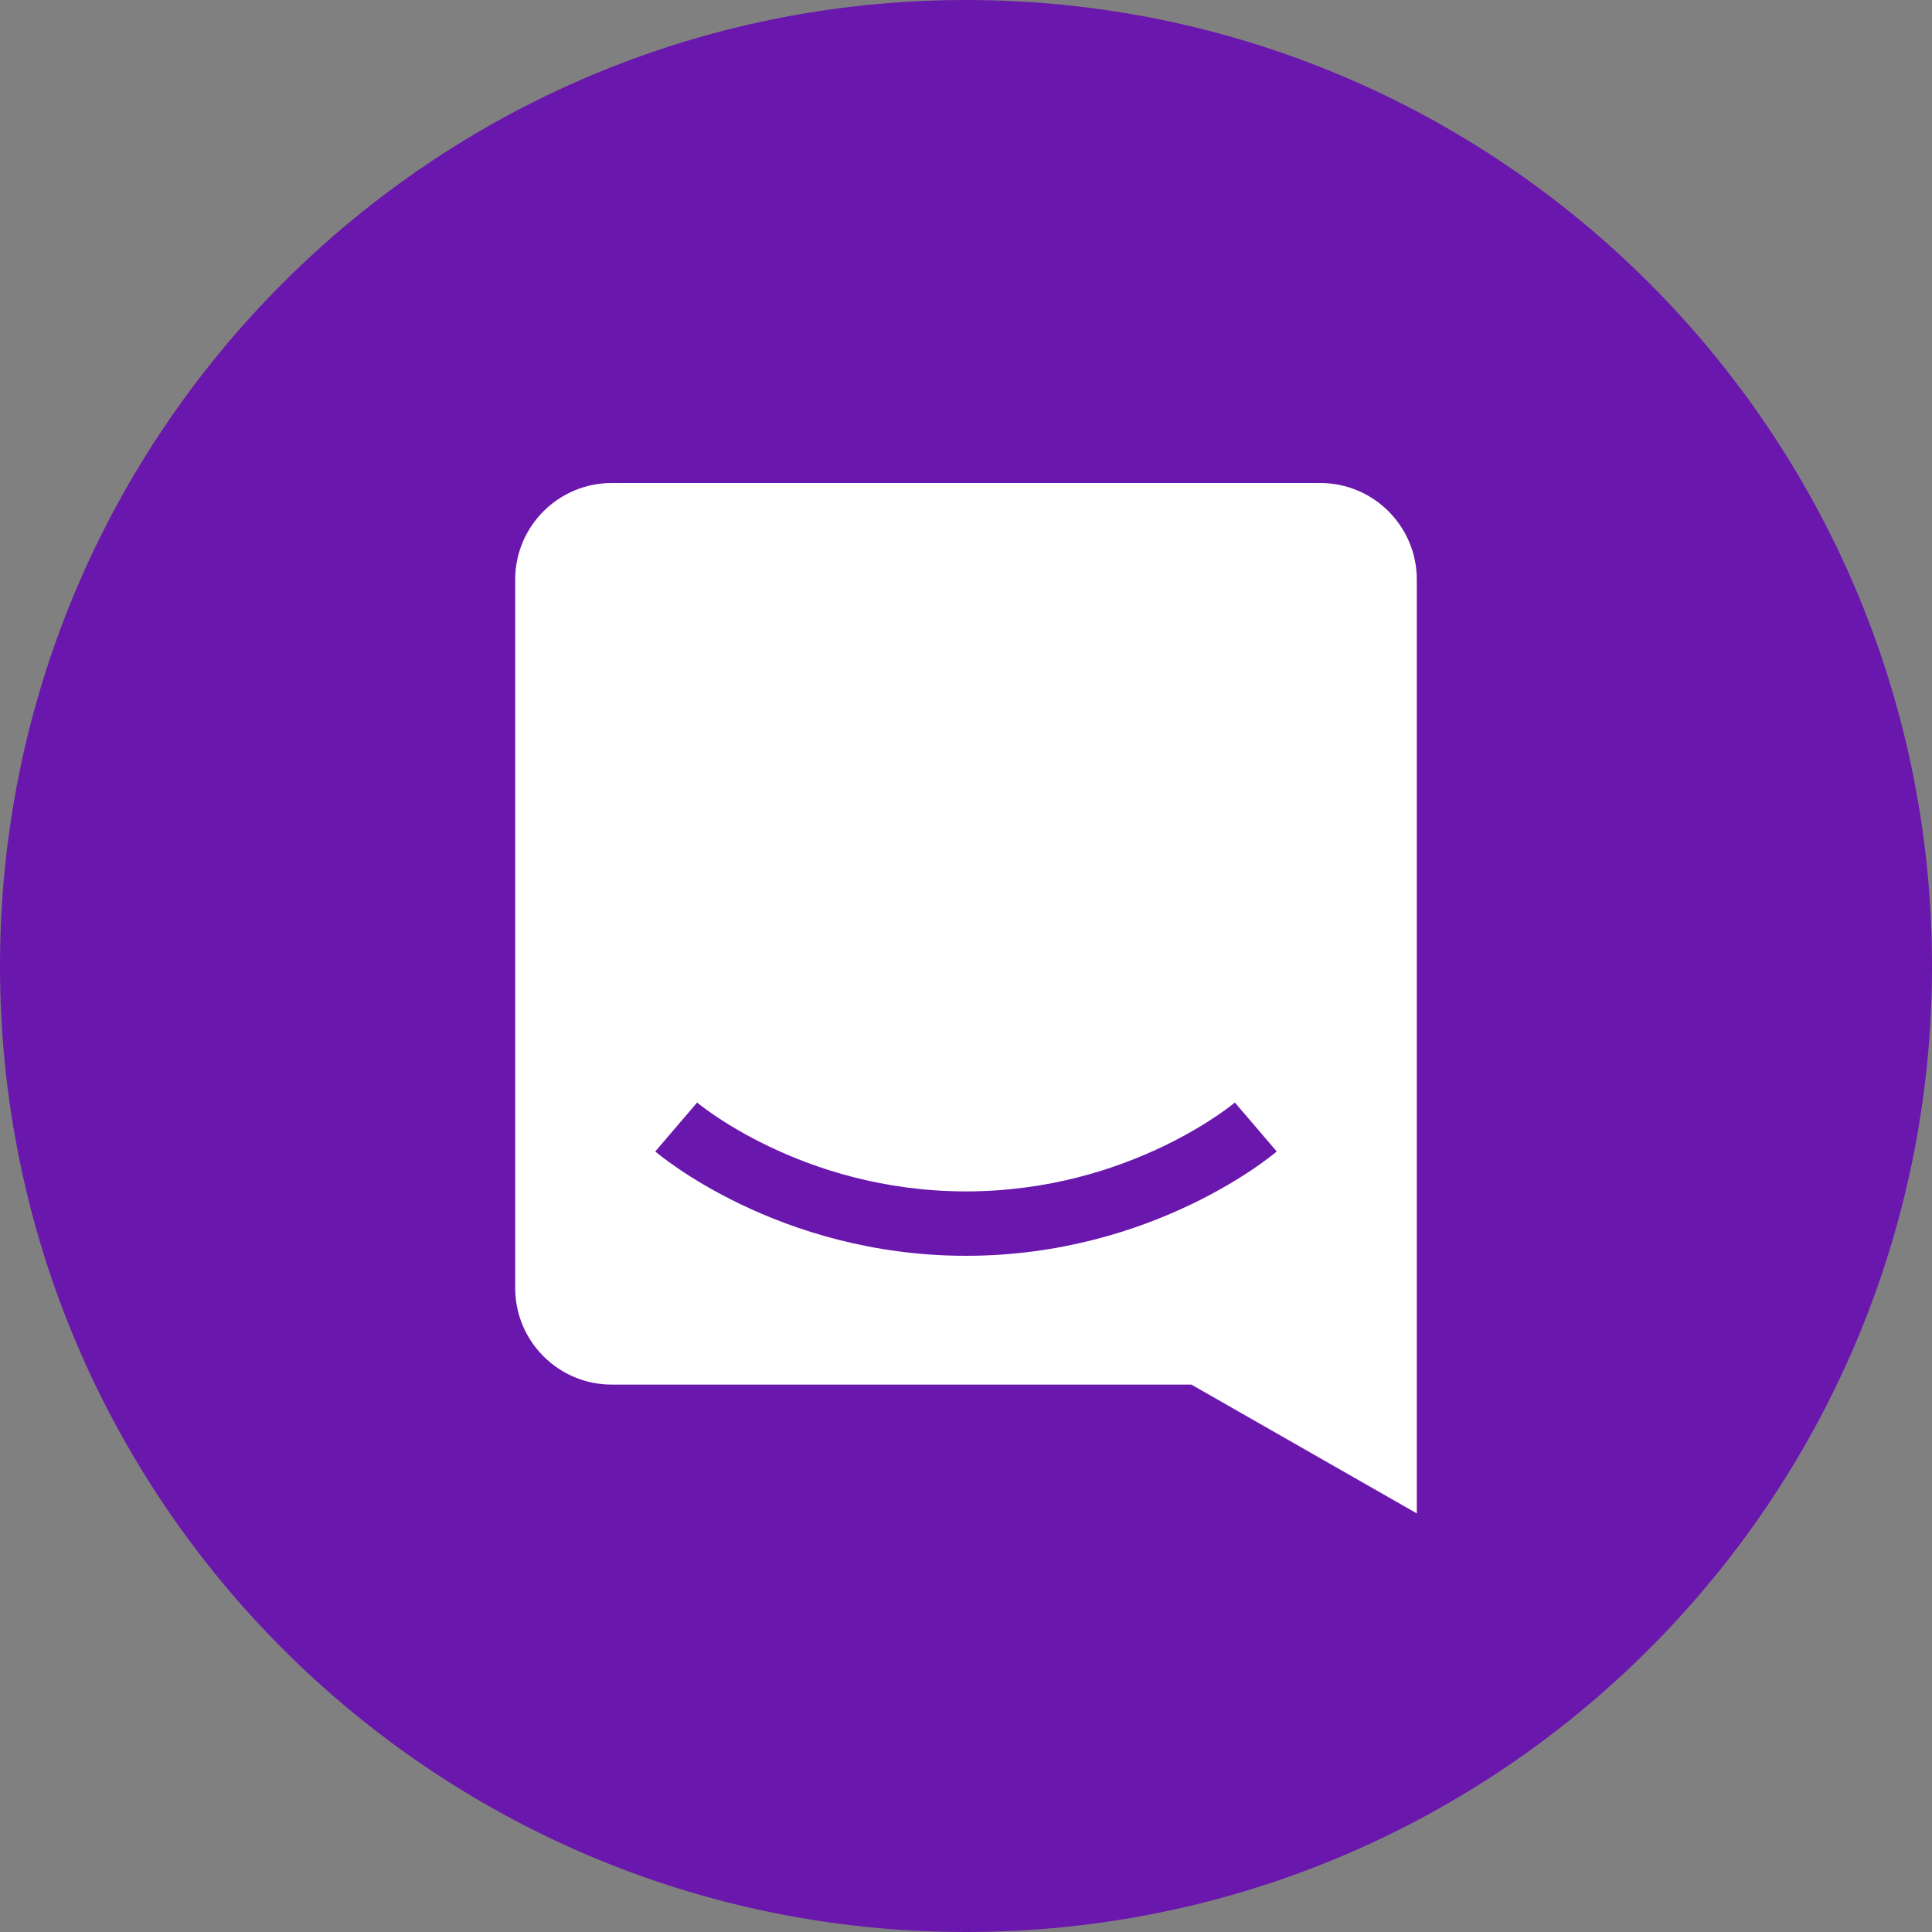
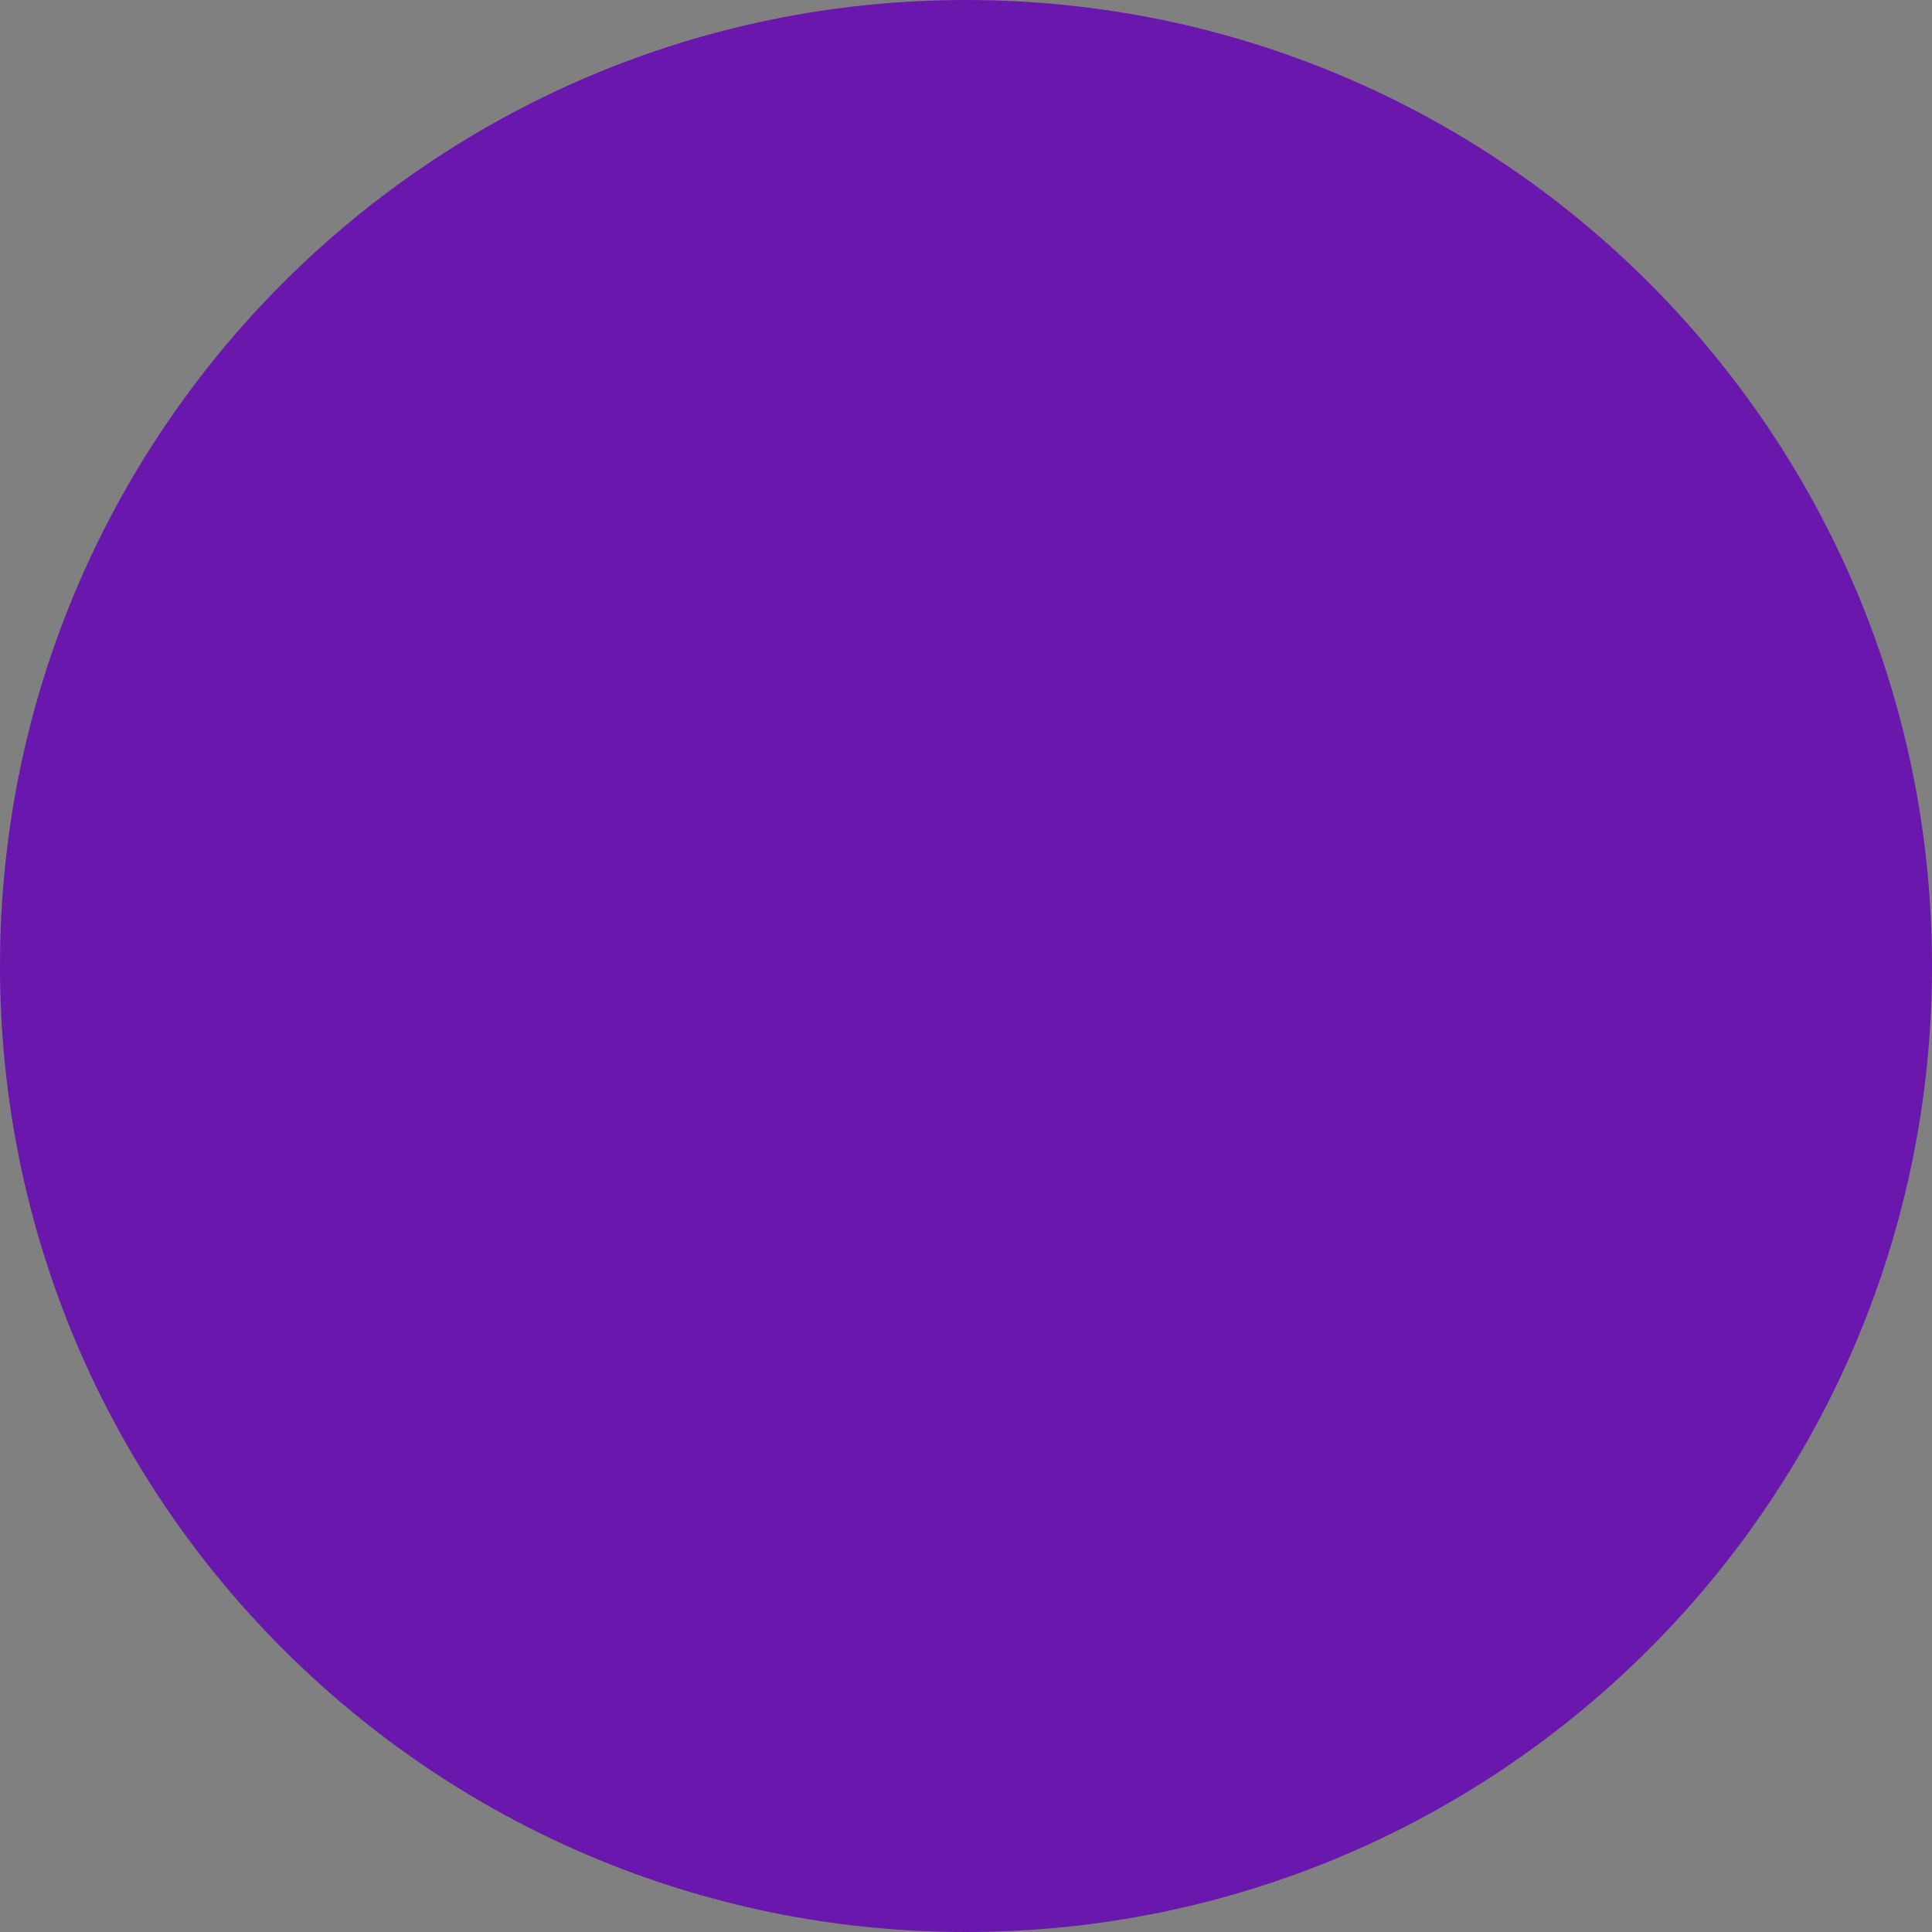
<svg xmlns="http://www.w3.org/2000/svg" width="60" height="60" viewBox="0 0 60 60" fill="none">
  <rect x="0" y="0" width="60" height="60" fill="#808080" stroke="none" />
  <path d="M0 30C0 13.431 13.431 0 30 0C46.569 0 60 13.431 60 30C60 46.569 46.569 60 30 60C13.431 60 0 46.569 0 30Z" fill="#6A17AD" />
-   <path fill-rule="evenodd" clip-rule="evenodd" d="M19 15C17.343 15 16 16.343 16 18V40C16 41.657 17.343 43 19 43H37L44 47V18C44 16.343 42.657 15 41 15H19ZM21 35C20.349 35.759 20.349 35.76 20.35 35.76L20.352 35.762L20.356 35.765L20.369 35.776C20.379 35.784 20.392 35.795 20.409 35.809C20.443 35.837 20.49 35.874 20.55 35.921C20.672 36.014 20.846 36.143 21.071 36.296C21.52 36.601 22.172 37.002 23.005 37.401C24.668 38.2 27.066 39 30 39C32.933 39 35.332 38.2 36.995 37.401C37.827 37.002 38.48 36.601 38.929 36.296C39.154 36.143 39.328 36.014 39.449 35.921C39.51 35.874 39.557 35.837 39.591 35.809C39.599 35.802 39.607 35.796 39.614 35.79C39.62 35.785 39.626 35.78 39.631 35.776L39.643 35.765L39.648 35.762L39.65 35.76C39.65 35.76 39.651 35.759 39 35C38.349 34.241 38.349 34.24 38.349 34.24L38.328 34.258C38.307 34.275 38.274 34.301 38.228 34.337C38.136 34.407 37.995 34.513 37.805 34.642C37.426 34.899 36.86 35.248 36.13 35.598C34.668 36.3 32.566 37 30 37C27.433 37 25.332 36.3 23.87 35.598C23.14 35.248 22.574 34.899 22.195 34.642C22.005 34.513 21.863 34.407 21.771 34.337C21.726 34.301 21.692 34.275 21.672 34.258L21.651 34.241L21.65 34.24C21.65 34.24 21.651 34.241 21 35Z" fill="white" />
</svg>